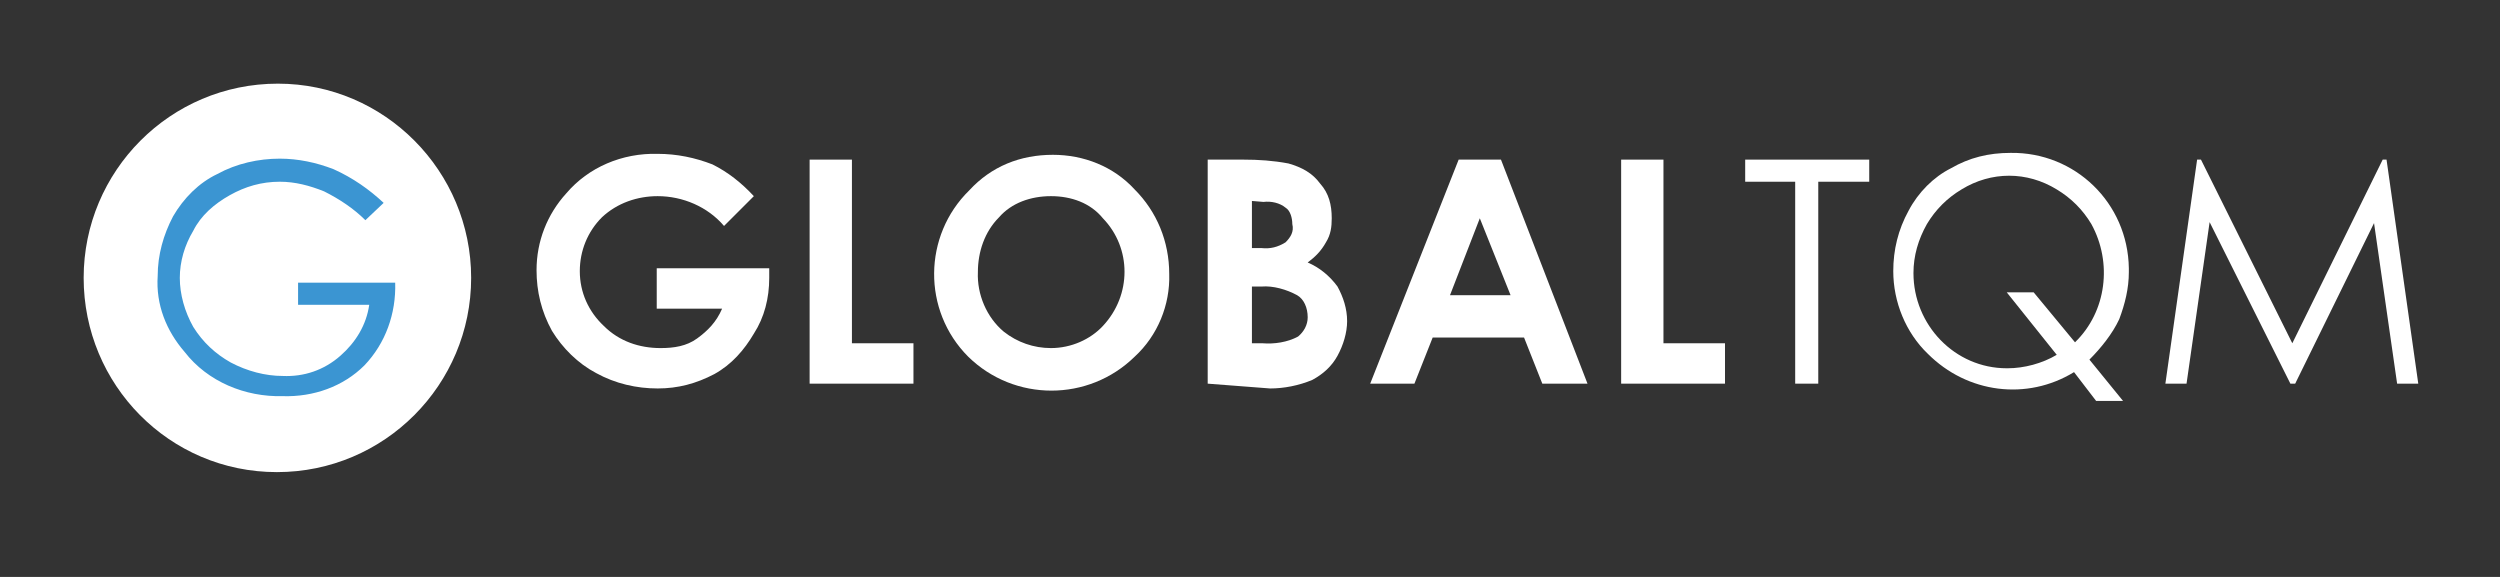
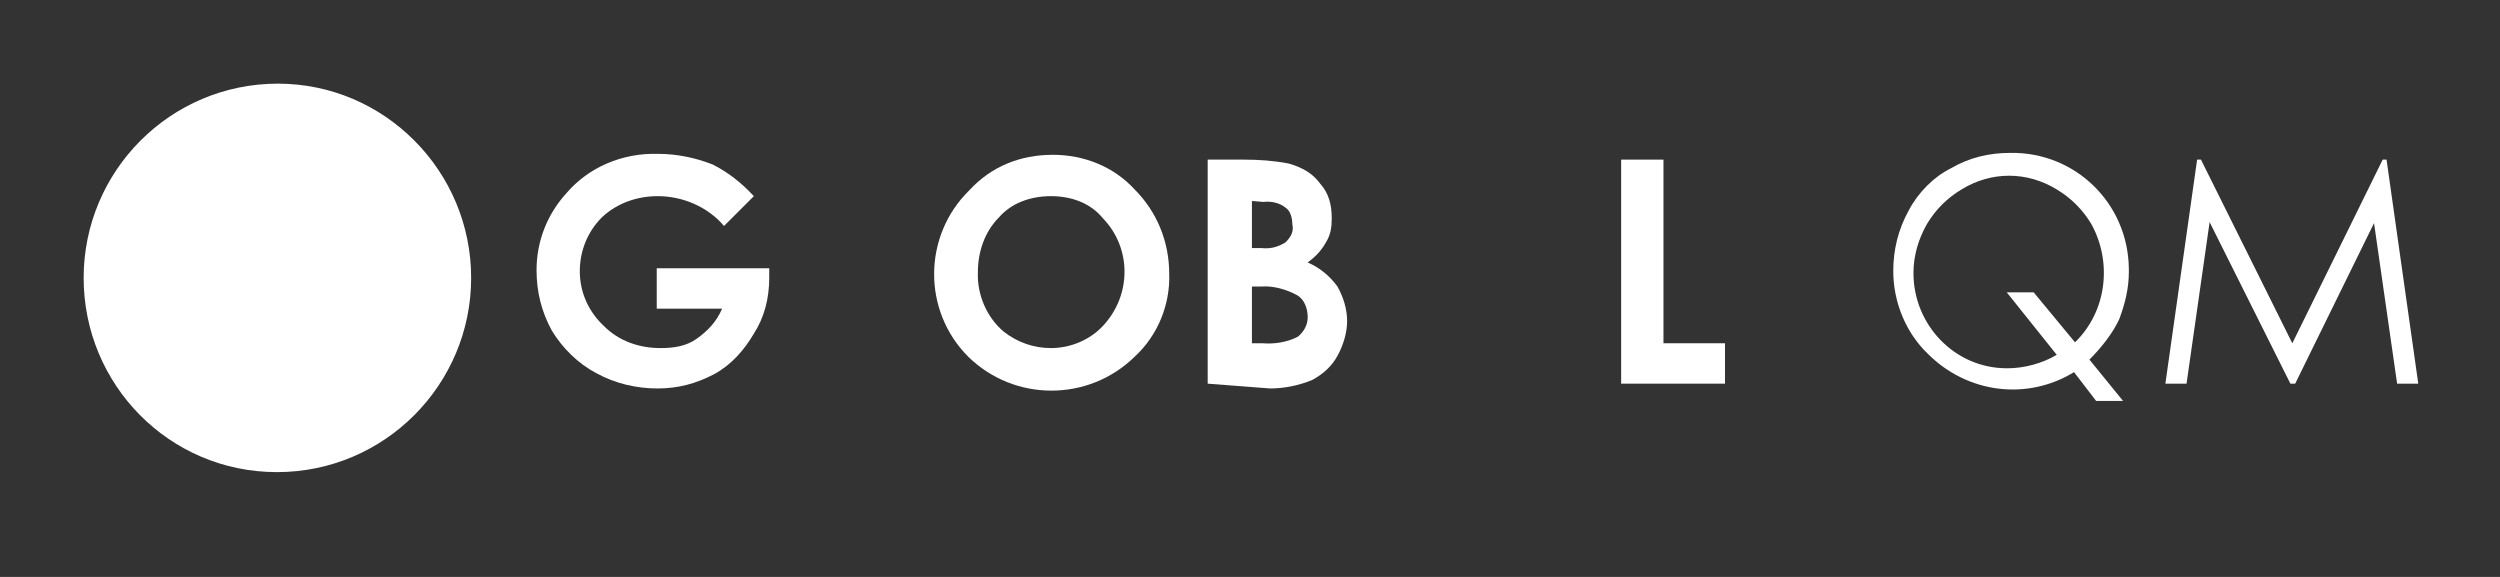
<svg xmlns="http://www.w3.org/2000/svg" version="1.1" id="Layer_1" x="0px" y="0px" viewBox="0 0 260 60" style="enable-background:new 0 0 260 60;" xml:space="preserve">
  <rect x="0" y="0" width="260" height="60" fill="#333333" stroke="none" />
  <style type="text/css">
	.st0{fill:#FFFFFF;}
	.st1{fill:#3B95D2;}
</style>
  <title>GLOBALTQM-LOGO-W</title>
  <g>
    <path class="st0" d="M78.4,20.4l-3.1,3.1c-1.7-2-4.3-3.1-6.9-3.1c-2.1,0-4.2,0.7-5.8,2.2c-1.5,1.5-2.3,3.5-2.3,5.6   c0,2.2,0.9,4.2,2.5,5.7c1.6,1.6,3.7,2.3,5.9,2.3c1.4,0,2.7-0.2,3.8-1s2-1.7,2.6-3.1h-6.8v-4.2H80v1c0,2.1-0.5,4.1-1.6,5.8   c-1,1.7-2.3,3.2-4.1,4.2c-1.9,1-3.8,1.5-5.9,1.5c-2.2,0-4.4-0.5-6.4-1.6c-1.9-1-3.5-2.6-4.6-4.4c-1.1-2-1.6-4.1-1.6-6.3   c0-3,1.1-5.8,3.1-8c2.3-2.7,5.8-4.2,9.5-4.1c2,0,3.9,0.4,5.7,1.1C75.7,17.9,77.1,19,78.4,20.4" />
-     <polygon class="st0" points="84.2,16.6 88.6,16.6 88.6,35.7 95,35.7 95,39.9 84.2,39.9  " />
    <path class="st0" d="M109.5,16.1c3.2,0,6.3,1.2,8.5,3.6c2.3,2.3,3.6,5.4,3.6,8.8c0.1,3.2-1.2,6.4-3.6,8.6c-4.8,4.7-12.5,4.7-17.3,0   l0,0c-4.8-4.8-4.7-12.6,0.1-17.3C103.1,17.3,106.1,16.1,109.5,16.1 M109.3,20.4c-2.1,0-4.1,0.7-5.4,2.2c-1.5,1.5-2.2,3.6-2.2,5.7   c-0.1,2.3,0.9,4.7,2.7,6.2c1.4,1.1,3.1,1.7,4.9,1.7c2.1,0,4.1-0.9,5.4-2.3c3-3.2,3-8.1,0-11.2C113.4,21.1,111.4,20.4,109.3,20.4" />
    <path class="st0" d="M125.6,39.9V16.6h3.7c1.6,0,3.1,0.1,4.7,0.4c1.4,0.4,2.5,1,3.3,2.1c0.9,1,1.2,2.2,1.2,3.6   c0,0.9-0.1,1.7-0.6,2.5c-0.5,0.9-1.1,1.5-1.9,2.1c1.2,0.5,2.3,1.4,3.1,2.5c0.6,1.1,1,2.3,1,3.6c0,1.2-0.4,2.5-1,3.6   c-0.6,1.1-1.5,1.9-2.6,2.5c-1.4,0.6-3,0.9-4.4,0.9L125.6,39.9z M130.2,20.9v4.9h1c0.9,0.1,1.7-0.1,2.5-0.6c0.5-0.5,0.9-1.1,0.7-1.9   c0-0.6-0.2-1.4-0.7-1.7c-0.6-0.5-1.5-0.7-2.3-0.6L130.2,20.9z M130.2,29.8v5.9h1.1c1.2,0.1,2.6-0.1,3.7-0.7c0.6-0.5,1-1.2,1-2   c0-1-0.4-1.9-1.1-2.3c-1.1-0.6-2.5-1-3.7-0.9H130.2z" />
-     <path class="st0" d="M151.7,16.6h4.4l9,23.3h-4.7l-1.9-4.8h-9.5l-1.9,4.8h-4.6L151.7,16.6z M153.9,22.7l-3.1,8h6.3L153.9,22.7z" />
    <polygon class="st0" points="168.6,16.6 173,16.6 173,35.7 179.4,35.7 179.4,39.9 168.6,39.9  " />
-     <polygon class="st0" points="181.5,18.9 181.5,16.6 194.4,16.6 194.4,18.9 189.1,18.9 189.1,39.9 186.7,39.9 186.7,18.9  " />
    <path class="st0" d="M217.3,37.4l3.5,4.3h-2.8l-2.3-3c-4.9,3-11.1,2.2-15.2-1.9c-2.3-2.2-3.6-5.4-3.6-8.6c0-2.2,0.5-4.3,1.6-6.3   c1-1.9,2.6-3.5,4.4-4.4c1.9-1.1,3.9-1.6,6.2-1.6c6.7-0.1,12.2,5.2,12.3,12c0,0.1,0,0.2,0,0.4c0,1.7-0.4,3.3-1,4.9   C219.7,34.7,218.5,36.2,217.3,37.4 M215.8,35.6c3.3-3.2,3.9-8.3,1.7-12.3c-0.9-1.5-2.1-2.7-3.6-3.6c-3.1-1.9-6.8-1.9-9.9,0   c-1.5,0.9-2.7,2.1-3.6,3.6c-0.9,1.6-1.4,3.3-1.4,5.1c0,5.4,4.3,9.9,9.7,9.9c0,0,0,0,0.1,0c1.7,0,3.6-0.5,5.1-1.4l-5.2-6.5h2.8   L215.8,35.6z" />
    <polygon class="st0" points="225.2,39.9 228.5,16.6 228.9,16.6 238.4,35.7 247.8,16.6 248.2,16.6 251.5,39.9 249.3,39.9    246.9,23.2 238.7,39.9 238.2,39.9 229.8,23.1 227.4,39.9  " />
    <path class="st0" d="M49,28.9c0,11.1-9,20.2-20.2,20.2S8.7,40,8.7,28.9s9-20.2,20.2-20.2l0,0C40,8.7,49,17.8,49,28.9" />
-     <path class="st1" d="M39.9,21.1L38,22.9c-1.2-1.2-2.7-2.2-4.3-3c-1.5-0.6-3-1-4.6-1c-1.9,0-3.6,0.5-5.2,1.4s-3,2.1-3.8,3.7   c-0.9,1.5-1.4,3.2-1.4,4.9c0,1.7,0.5,3.5,1.4,5.1c1,1.6,2.3,2.8,3.9,3.7c1.7,0.9,3.6,1.4,5.4,1.4c2.2,0.1,4.3-0.6,6-2.1   c1.6-1.4,2.7-3.2,3-5.3h-7.4v-2.3h10.1c0.1,3.2-1,6.3-3.2,8.6c-2.2,2.2-5.3,3.3-8.5,3.2c-3.9,0.1-7.8-1.5-10.2-4.6   c-1.9-2.2-3-4.9-2.8-7.9c0-2.2,0.6-4.3,1.6-6.2c1.1-1.9,2.7-3.5,4.6-4.4c2-1.1,4.3-1.6,6.5-1.6c1.9,0,3.8,0.4,5.6,1.1   C36.7,18.5,38.4,19.7,39.9,21.1" />
  </g>
</svg>